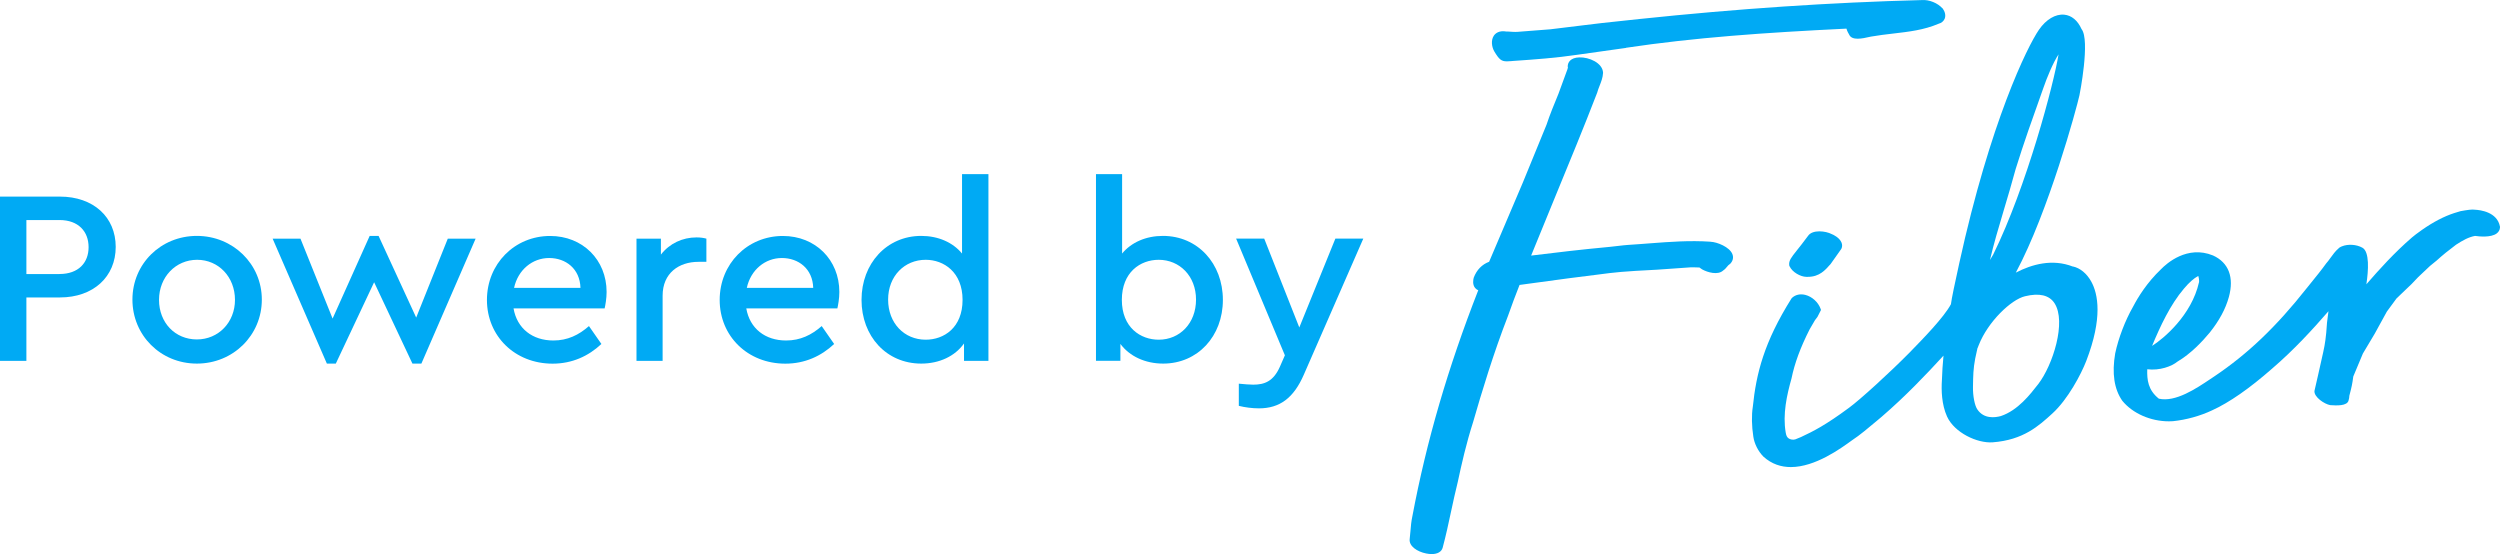
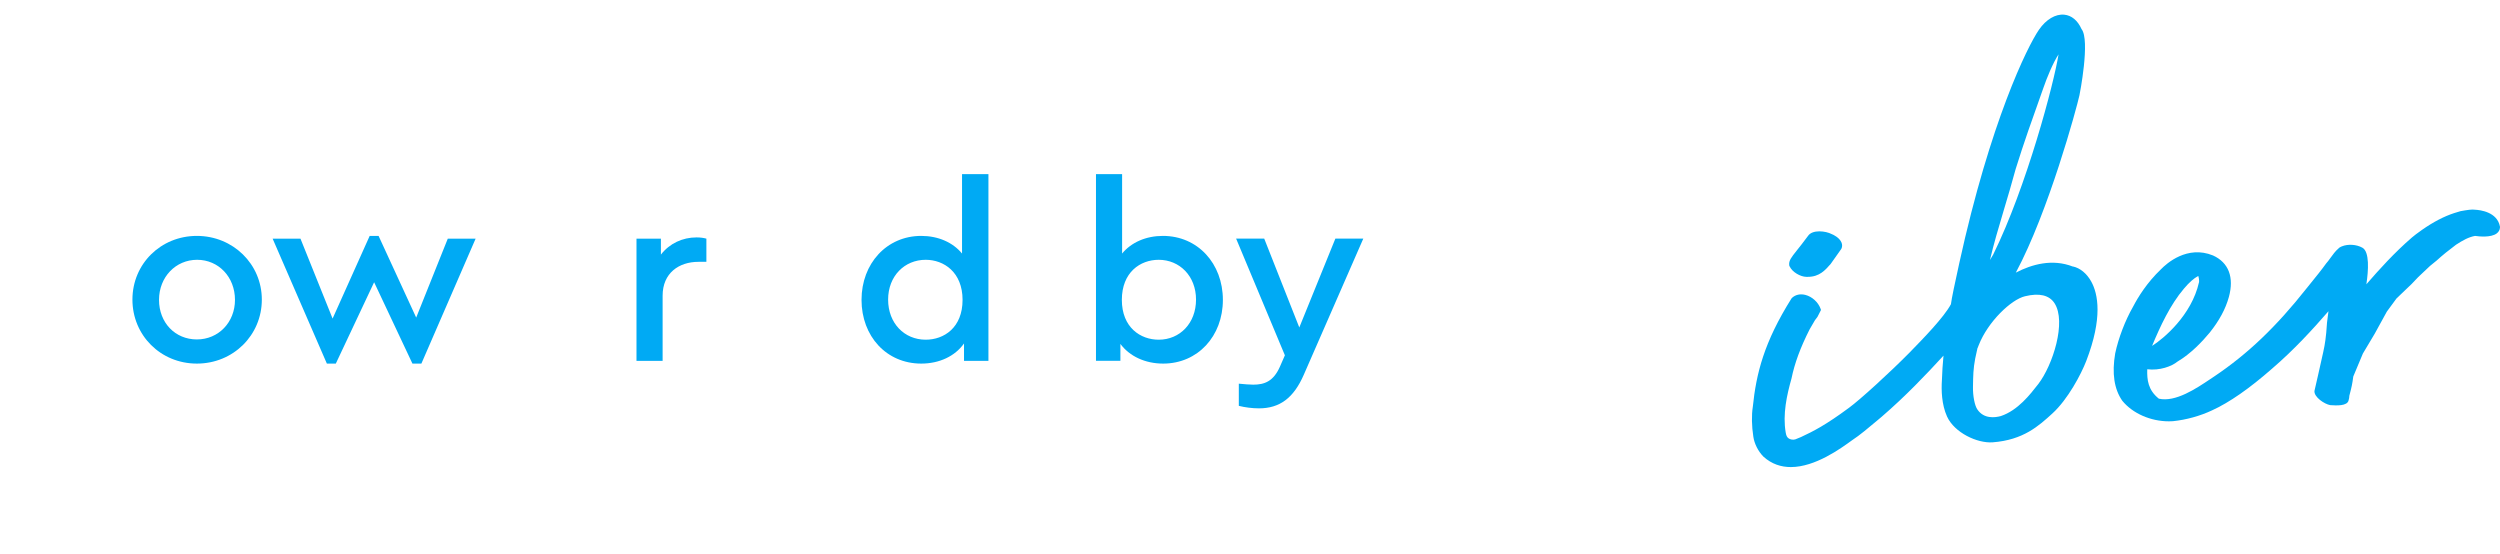
<svg xmlns="http://www.w3.org/2000/svg" id="LOGO" viewBox="0 0 379.82 84.19">
  <defs>
    <style>
      .cls-1 {
        fill: #00aaf4;
      }
    </style>
  </defs>
  <g>
-     <path class="cls-1" d="M0,29.87h9.11c5.07,0,8.47,3.1,8.47,7.64s-3.4,7.68-8.47,7.68h-5.1v9.64H0v-24.96ZM9.04,41.63c2.87,0,4.42-1.7,4.42-4.08s-1.55-4.12-4.42-4.12h-5.03v8.21h5.03Z" />
    <path class="cls-1" d="M20.12,45.52c0-5.44,4.31-9.68,9.79-9.68s9.87,4.27,9.87,9.68-4.35,9.72-9.87,9.72-9.79-4.31-9.79-9.72ZM35.7,45.56c0-3.48-2.5-6.09-5.75-6.09s-5.79,2.61-5.79,6.09,2.46,6.01,5.75,6.01,5.79-2.61,5.79-6.01Z" />
    <path class="cls-1" d="M72.26,36.26l-8.24,18.98h-1.36l-5.82-12.36-5.82,12.36h-1.36l-8.24-18.98h4.23l4.88,12.14,5.63-12.55h1.36l5.71,12.4,4.8-11.99h4.23Z" />
-     <path class="cls-1" d="M91.86,46.85h-13.84c.53,3.06,2.87,4.88,6.05,4.88,2.16,0,3.86-.83,5.41-2.19l1.89,2.72c-1.97,1.85-4.46,2.99-7.41,2.99-5.75,0-9.98-4.2-9.98-9.68s4.2-9.72,9.6-9.72c4.95,0,8.58,3.63,8.58,8.51,0,1.02-.19,2-.3,2.5ZM78.09,43.74h10.1c-.08-2.91-2.23-4.54-4.76-4.54s-4.73,1.78-5.33,4.54Z" />
    <path class="cls-1" d="M107.32,36.26v3.52h-1.21c-2.95,0-5.44,1.7-5.44,5.14v9.91h-3.97v-18.57h3.71v2.42c1.32-1.7,3.29-2.61,5.41-2.61.64,0,1.1.08,1.51.19Z" />
-     <path class="cls-1" d="M127.22,46.85h-13.84c.53,3.06,2.87,4.88,6.05,4.88,2.16,0,3.86-.83,5.41-2.19l1.89,2.72c-1.97,1.85-4.46,2.99-7.41,2.99-5.75,0-9.98-4.2-9.98-9.68s4.2-9.72,9.6-9.72c4.95,0,8.58,3.63,8.58,8.51,0,1.02-.19,2-.3,2.5ZM113.45,43.74h10.1c-.08-2.91-2.23-4.54-4.76-4.54s-4.73,1.78-5.33,4.54Z" />
    <path class="cls-1" d="M150.17,26.47v28.36h-3.71v-2.65c-1.36,1.93-3.74,3.06-6.5,3.06-5.29,0-9.07-4.16-9.07-9.68s3.82-9.72,9.07-9.72c2.57,0,4.8.98,6.2,2.68v-12.06h4.01ZM146.24,45.56c0-4.2-2.84-6.09-5.6-6.09-3.21,0-5.71,2.46-5.71,6.05s2.46,6.09,5.71,6.09c2.76,0,5.6-1.81,5.6-6.05Z" />
    <path class="cls-1" d="M185.79,45.56c0,5.52-3.82,9.68-9.07,9.68-2.72,0-5.1-1.1-6.5-2.99v2.57h-3.71v-28.36h3.97v12.06c1.4-1.7,3.63-2.68,6.2-2.68,5.29,0,9.11,4.2,9.11,9.72ZM181.71,45.52c0-3.59-2.5-6.05-5.67-6.05-2.8,0-5.6,1.89-5.6,6.09s2.84,6.05,5.6,6.05c3.21,0,5.67-2.5,5.67-6.09Z" />
    <path class="cls-1" d="M207.12,36.26l-9.04,20.68c-1.55,3.55-3.67,5.1-6.81,5.1-1.02,0-2.16-.15-3.06-.38v-3.37c.87.08,1.59.15,2.19.15,1.7,0,3.06-.49,4.05-2.72l.76-1.74-7.41-17.73h4.27l5.33,13.5,5.48-13.5h4.23Z" />
  </g>
  <g>
-     <path class="cls-1" d="M259.85,36.72c-3.15-.21-6.16.02-9.06.24-.58.04-1.15.09-1.72.13l-1.74.12c-.46.03-.46.03-.67.06-.21.03-.64.08-2.04.23-4.77.45-7.56.79-12,1.33,1.23-3.04,2.47-6.07,3.72-9.09,2.1-5.1,4.28-10.38,6.32-15.67.08-.32.21-.65.35-1.01.24-.61.5-1.24.54-2-.06-1.51-2.15-2.4-3.62-2.34-1.31.04-1.76.75-1.75,1.4l.03.15c0,.08-.12.39-.27.79l-1.16,3.17c-.64,1.56-1.31,3.17-1.82,4.72l-3.6,8.79-5.12,12.03c-1.09.41-1.89,1.23-2.34,2.42-.08.3-.22,1.04.21,1.56.1.12.25.26.48.34-4.6,11.75-7.87,22.97-10,34.28-.18.81-.25,1.62-.31,2.39-.03.38-.06.76-.11,1.13-.14,1.09,1.15,1.93,2.51,2.2.3.06.57.09.83.09.89,0,1.5-.35,1.67-.97.49-1.83.9-3.72,1.29-5.56.31-1.45.64-2.96,1.01-4.45.57-2.68,1.29-5.85,2.32-9.06,1.3-4.51,3.08-10.42,5.31-16.16.56-1.57,1.15-3.2,1.75-4.69l7.45-1.01c1.9-.23,3.22-.4,4.27-.54,3.06-.4,3.7-.48,9.23-.77l4.98-.35c.24-.02.48,0,.73,0,.22.01.45.02.67.02l.4.28c.85.48,2.42.91,3.2.18.27-.18.45-.39.6-.58.12-.15.23-.28.39-.38l.09-.07c.42-.44.53-.97.32-1.48-.43-1.06-2.29-1.82-3.31-1.86" />
-     <path class="cls-1" d="M295.11,1.27c-.71-.81-2.03-1.34-3.1-1.26-13.86.36-27.92,1.3-42.95,2.88-5.65.59-6.67.72-8.51.95-1.06.13-2.38.3-5,.61l-5.01.39c-.37.03-1.05-.02-1.45-.05h-.23c-1.14-.2-1.67.3-1.89.61-.48.69-.34,1.73.05,2.4.74,1.24,1.08,1.52,1.92,1.52.17,0,.37-.01.59-.03l.35-.03c3.5-.24,6.51-.46,9.76-.94,4.11-.58,5.88-.83,6.54-.92.11-.01.23-.03.36-.05l.49-.07v-.02c10.45-1.56,21.01-2.3,33.5-2.91.1.39.32.76.4.89.41.98,2.04.61,3.13.36l.19-.04c1.13-.2,2.26-.33,3.36-.46,2.41-.28,4.68-.54,6.91-1.49.46-.12.79-.41.94-.79.17-.46.07-1-.33-1.57" />
    <path class="cls-1" d="M271.89,40.46c.41.9,1.67,1.59,2.53,1.6.09,0,.17,0,.25,0,1.75,0,2.64-1.02,3.46-1.96l1.62-2.29c.15-.3.16-.63.03-.95-.3-.74-1.24-1.21-1.51-1.3-.88-.47-2.91-.72-3.58.28-.74,1-1.3,1.71-1.72,2.23-.85,1.07-1.21,1.52-1.14,2.22l.04.16Z" />
    <path class="cls-1" d="M314.93,40.5c-3.11-1.22-6.23-.35-8.67.92,4.99-9.31,9.25-25.03,9.67-26.96.02-.08,1.66-8.37.31-10.05-.58-1.3-1.51-2.07-2.62-2.18-1.33-.13-2.76.72-3.84,2.28-1.77,2.57-7.39,13.95-12.12,35.51-.67,3.06-1.15,5.3-1.26,6.2-1.07,2-4.21,5.22-6.35,7.41-2.95,2.99-7.47,7.11-9.13,8.32-3.54,2.62-5.41,3.57-7.3,4.45l-.86.35c-.32.11-.81.03-1.06-.18-.22-.18-.32-.39-.4-.85-.48-2.79.17-5.7.88-8.22.47-2.31,1.35-4.69,2.75-7.46l.81-1.39.39-.52.53-1.04-.07-.2c-.36-.99-1.29-1.83-2.32-2.09-.77-.19-1.48-.03-2,.44l-.09.1c-4.16,6.62-5.36,11.38-5.88,16.47-.2,1.25-.17,2.95.08,4.53.15,1.06.73,2.22,1.53,3.03,1.27,1.15,2.7,1.59,4.17,1.59,3.69,0,7.55-2.8,9.31-4.08,1.13-.73,2.58-1.96,3.76-2.95l.76-.64c3.64-3.14,6.71-6.37,9.36-9.26-.12,1.27-.2,2.5-.24,3.73-.1,1.51-.05,3.69.78,5.52,1.12,2.46,4.59,4.09,6.93,3.92,4.65-.35,7-2.49,9.07-4.38,2.35-2.14,4.36-5.94,5.15-7.98,2.52-6.55,1.8-10.19.75-12.08-.68-1.22-1.69-2.05-2.79-2.28M302.33,39.5c.57-2.43,1.29-4.86,2.1-7.57.59-1.96,1.19-3.99,1.8-6.23,1.2-3.89,2.63-7.89,4.01-11.76l.22-.62c.52-1.52,1.46-3.8,2.29-5.06-.7,4.41-4.86,20.13-9.93,30.42-.14.24-.31.52-.49.82M309.66,58.36c-1.23,1.58-3.08,3.98-5.67,4.85-.91.25-2.58.46-3.57-1-.4-.56-.7-2.05-.67-3.43.03-1.76.04-2.73.34-4.32l.35-1.6h.02s.17-.44.17-.44c1.4-3.56,4.92-6.91,7.02-7.41,2.18-.53,3.69-.17,4.49,1.06,1.83,2.82-.25,9.4-2.48,12.29" />
    <path class="cls-1" d="M355.79,37.44s.03,0,.04-.01h0s-.03,0-.04.01" />
    <path class="cls-1" d="M379.81,34.41c-.42-2.2-2.97-2.51-3.82-2.55-.4-.07-1.1.03-2.16.22-.68.22-.86.27-.96.29-1.54.5-3.18,1.35-4.88,2.54l-.95.69-.61.49c-2.65,2.29-4.96,4.85-6.91,7.1.31-2.08.51-4.94-.61-5.56-.9-.5-2.17-.58-3.09-.21l-.19.08c-.08.04-.16.08-.24.14l-.1.1c-.46.38-.89.97-1.27,1.5-.21.29-.41.57-.6.77-.68.95-1.61,2.1-2.44,3.12l-.54.67c-4.62,5.85-8.95,9.98-14.03,13.39l-.63.42c-2.1,1.41-5.26,3.53-7.79,2.96-1.65-1.32-1.81-2.87-1.76-4.47,1.9.23,3.71-.44,4.6-1.17,2.03-1.2,3.77-3.05,4.88-4.39,1.47-1.84,2.42-3.61,2.92-5.42.82-2.99-.03-5.23-2.41-6.31-3.91-1.6-7.05,1.21-7.91,2.1-2.11,2.01-3.48,4.22-4.25,5.71-1.18,2.05-2.21,4.75-2.7,7.06-.52,3.03-.16,5.44,1.08,7.21,1.58,1.93,4.31,3.12,7.08,3.12.2,0,.4,0,.61-.02,2.03-.21,4.15-.8,5.95-1.65,2.6-1.18,5.68-3.32,9.13-6.35,3.31-2.84,6.13-5.92,8.55-8.71l-.22,1.73-.12,1.56c-.17,1.68-.29,2.21-.73,4.15-.13.58-.29,1.29-.49,2.19l-.57,2.49c-.07.93,1.51,1.99,2.4,2.15.92.06,2.6.17,2.79-.74.08-.22.1-.48.11-.68.36-1.36.45-1.79.6-2.93l1.46-3.49,1.8-3.02,1.84-3.35,1.47-2,2.3-2.2,1-1.05,1.79-1.69,1.02-.83c.84-.77,1.83-1.57,2.93-2.39,1.03-.67,1.91-1.16,2.89-1.34.55.08,2.42.3,3.31-.39.29-.23.46-.53.48-.89v-.07s0-.07,0-.07ZM334.09,42.88c-1.13,5.03-5.4,8.58-7.11,9.66v-.04c1.21-2.9,2.72-6.18,4.83-8.66.79-.93,1.47-1.54,2.17-1.92.17.51.12.97.12.97Z" />
  </g>
</svg>